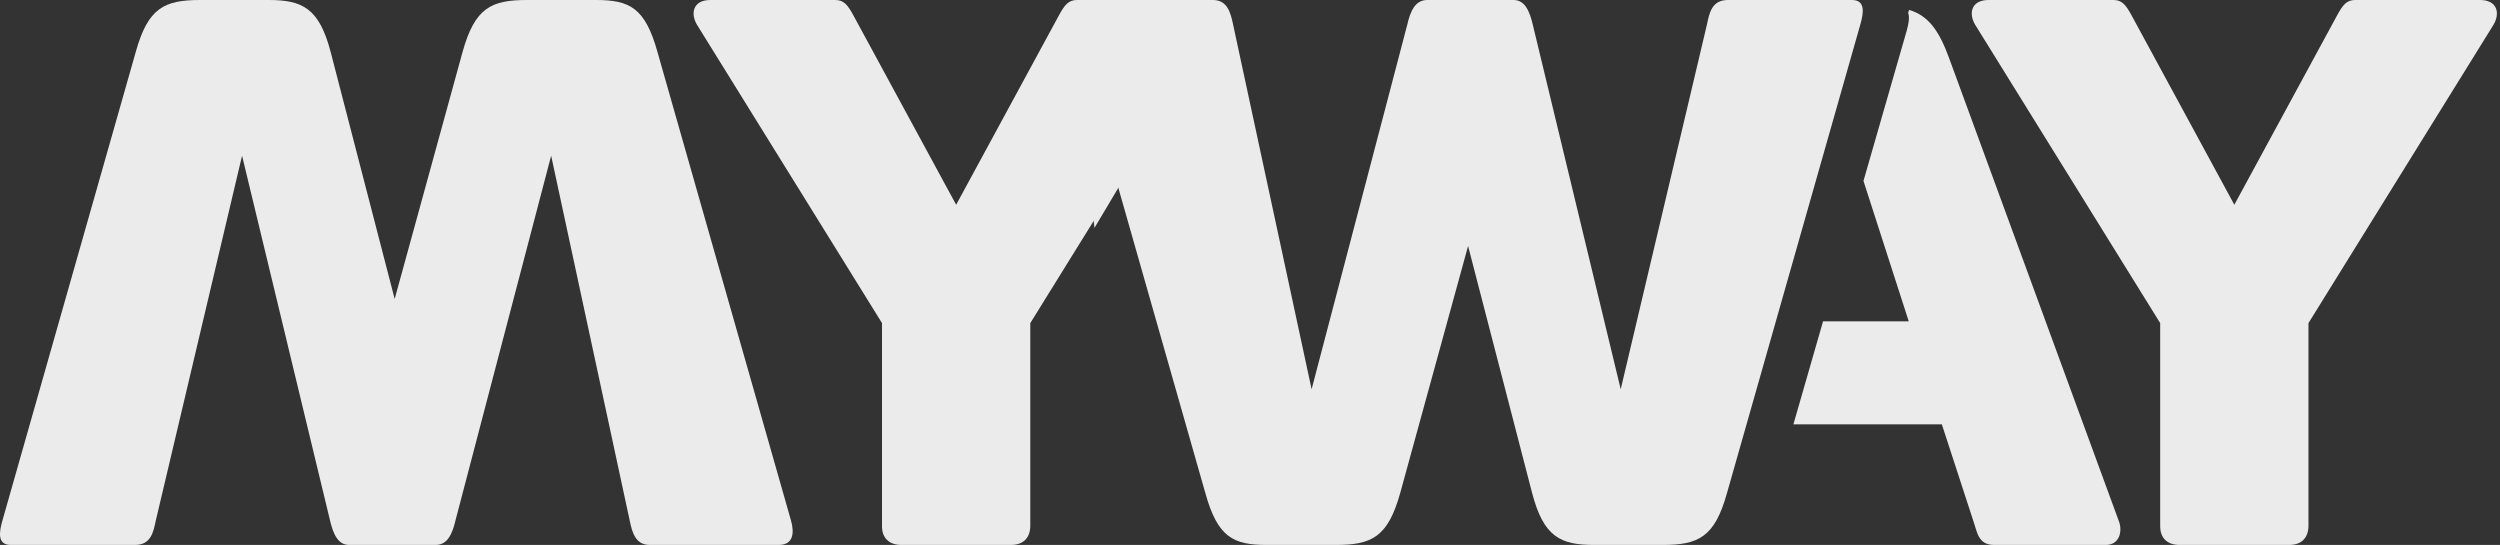
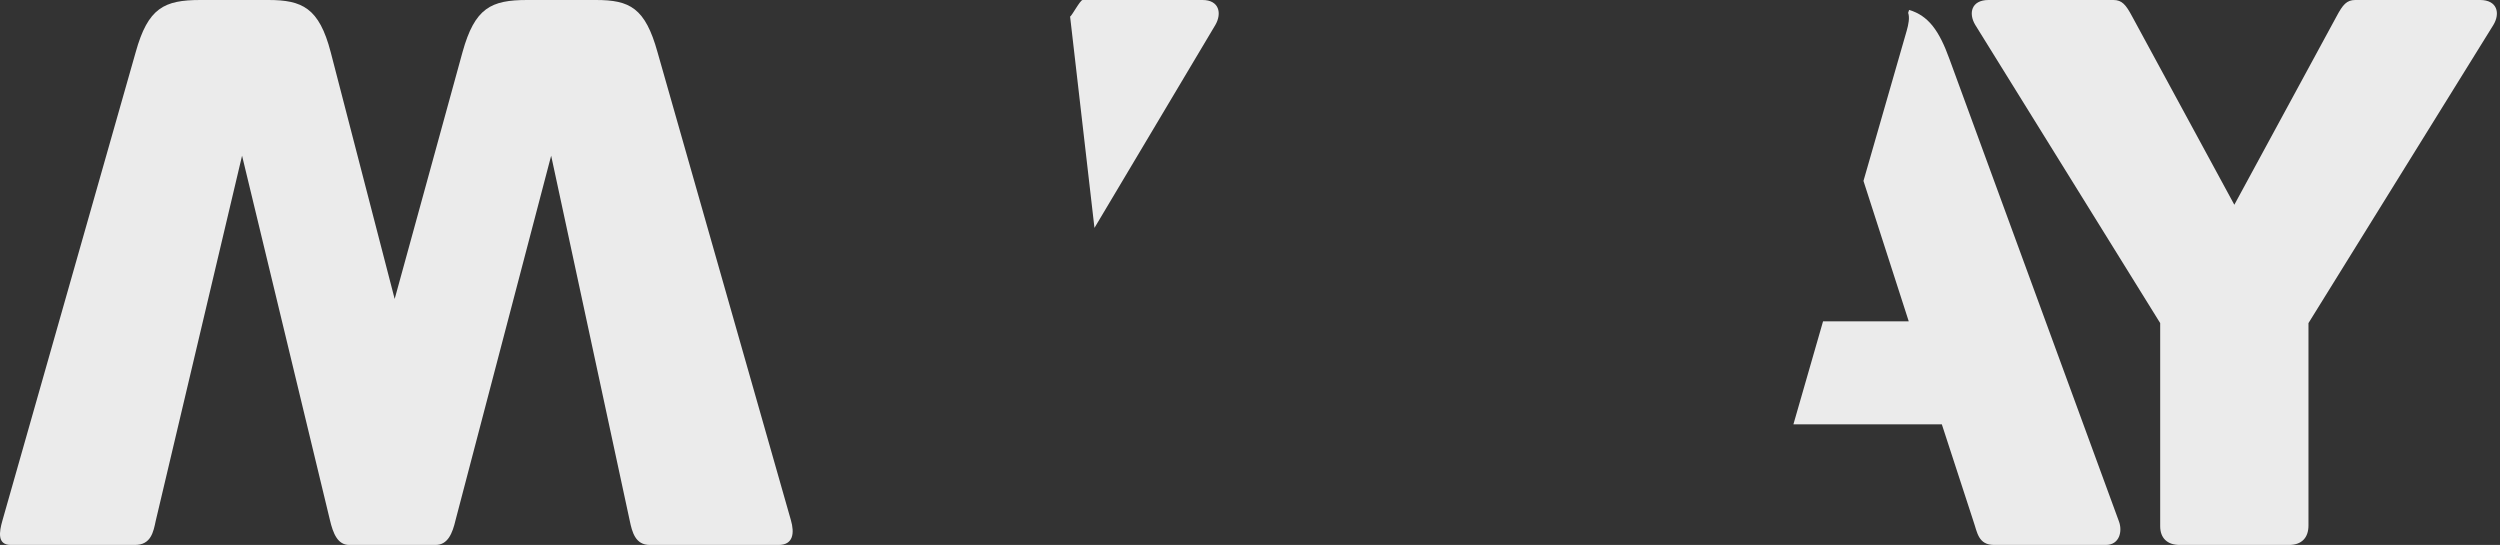
<svg xmlns="http://www.w3.org/2000/svg" width="367" height="80" viewBox="0 0 367 80" fill="none">
  <rect x="0" y="0" width="367" height="80" fill="#333333" stroke="none" />
  <g opacity="0.902">
    <path fill-rule="evenodd" clip-rule="evenodd" d="M319.983 80C318.147 80 317.116 78.971 317.116 77.259V47.43L289.968 3.657C288.937 1.944 289.397 0 291.914 0H310.245C311.505 0 312.077 0.686 312.993 2.401L328 30.058L343.008 2.401C343.923 0.686 344.495 0 345.755 0H364.082C366.603 0 367.063 1.944 366.032 3.657L338.884 47.43V77.144C338.884 78.971 337.853 80 336.018 80H319.983Z" fill="white" />
-     <path fill-rule="evenodd" clip-rule="evenodd" d="M237.921 57.143L250.592 3.544C250.932 1.944 251.273 0 253.647 0H271.866C273.903 0 273.562 1.944 273.111 3.544L253.533 72.343C251.724 78.857 249.35 80 244.031 80H234.072C229.094 80 226.606 78.857 224.907 72.343L215.515 36.114L205.559 72.343C203.75 78.857 201.372 80 196.054 80H185.984C181.006 80 178.743 78.857 176.933 72.343L157.354 3.657C156.79 1.714 157.017 0 159.168 0H178.061C180.212 0 180.666 1.944 181.006 3.544L192.545 57.143L206.578 3.657C207.028 1.714 207.709 0 209.519 0H222.193C223.889 0 224.566 1.714 225.021 3.657L237.921 57.143Z" fill="white" />
    <path fill-rule="evenodd" clip-rule="evenodd" d="M311.047 76.503L286.19 8.697C284.678 4.502 283.101 2.307 280.257 1.454L280.116 1.886C280.369 2.59 280.161 3.608 279.9 4.523L273.557 26.56L280.203 47.169H267.625L263.273 62.288H285.06L289.694 76.503C290.257 78.082 290.371 80 292.745 80H309.127C311.161 80 311.614 77.969 311.047 76.503Z" fill="white" />
-     <path fill-rule="evenodd" clip-rule="evenodd" d="M132.346 80C130.511 80 129.48 78.971 129.48 77.259V47.43L102.331 3.657C101.301 1.944 101.76 0 104.278 0H122.608C123.869 0 124.44 0.686 125.356 2.401L140.364 30.058L155.371 2.401C156.287 0.686 156.858 0 158.119 0H176.446C178.967 0 179.427 1.944 178.396 3.657L151.247 47.43V77.144C151.247 78.971 150.217 80 148.381 80H132.346Z" fill="white" />
    <path fill-rule="evenodd" clip-rule="evenodd" d="M176.541 0H158.928C158.573 0 157.357 2.312 157.091 2.438L160.667 33.455L178.416 3.66C179.407 1.945 178.965 0 176.541 0Z" fill="white" />
    <path fill-rule="evenodd" clip-rule="evenodd" d="M35.534 22.858L22.862 76.456C22.523 78.057 22.182 80 19.807 80H1.589C-0.447 80 -0.109 78.057 0.344 76.456L19.92 7.656C21.73 1.143 24.105 0 29.424 0H39.382C44.36 0 46.849 1.143 48.547 7.656L57.938 43.886L67.896 7.656C69.706 1.143 72.083 0 77.4 0H87.471C92.449 0 94.713 1.143 96.522 7.656L116.099 76.343C116.665 78.285 116.438 80 114.288 80H95.392C93.242 80 92.79 78.057 92.449 76.456L80.909 22.858L66.878 76.343C66.425 78.285 65.746 80 63.934 80H51.263C49.565 80 48.887 78.285 48.433 76.343L35.534 22.858Z" fill="white" />
  </g>
</svg>